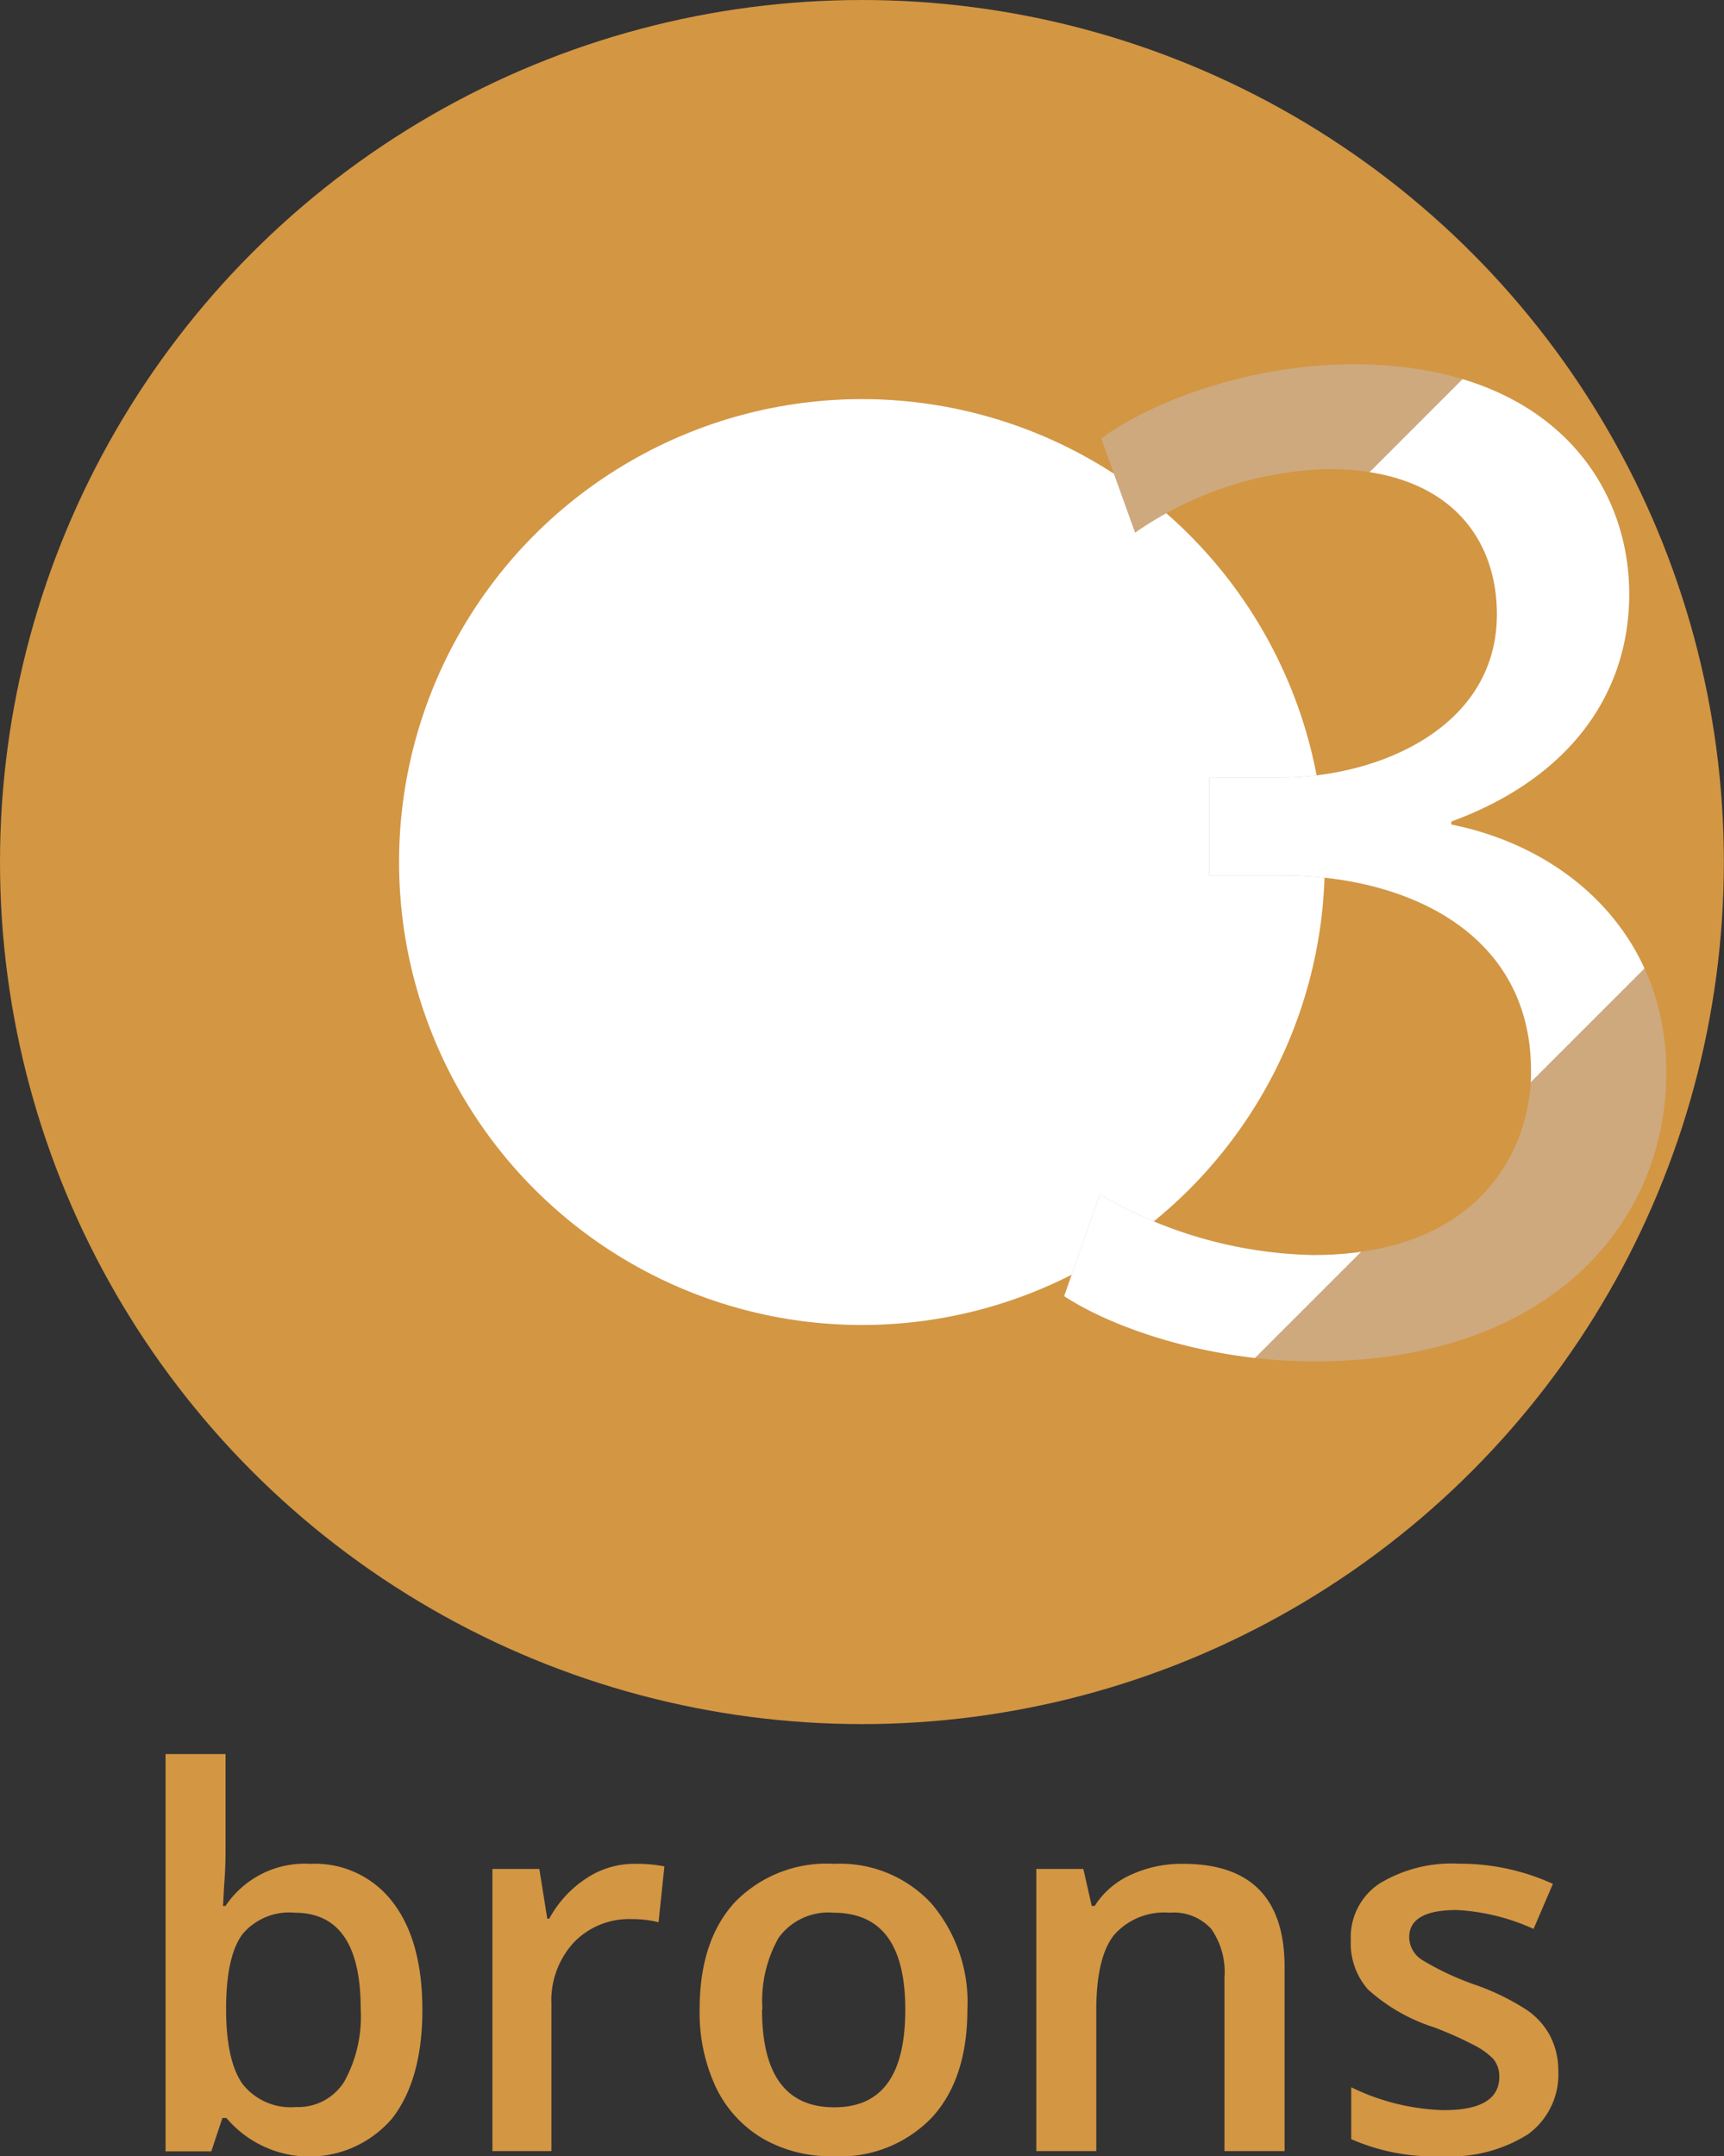
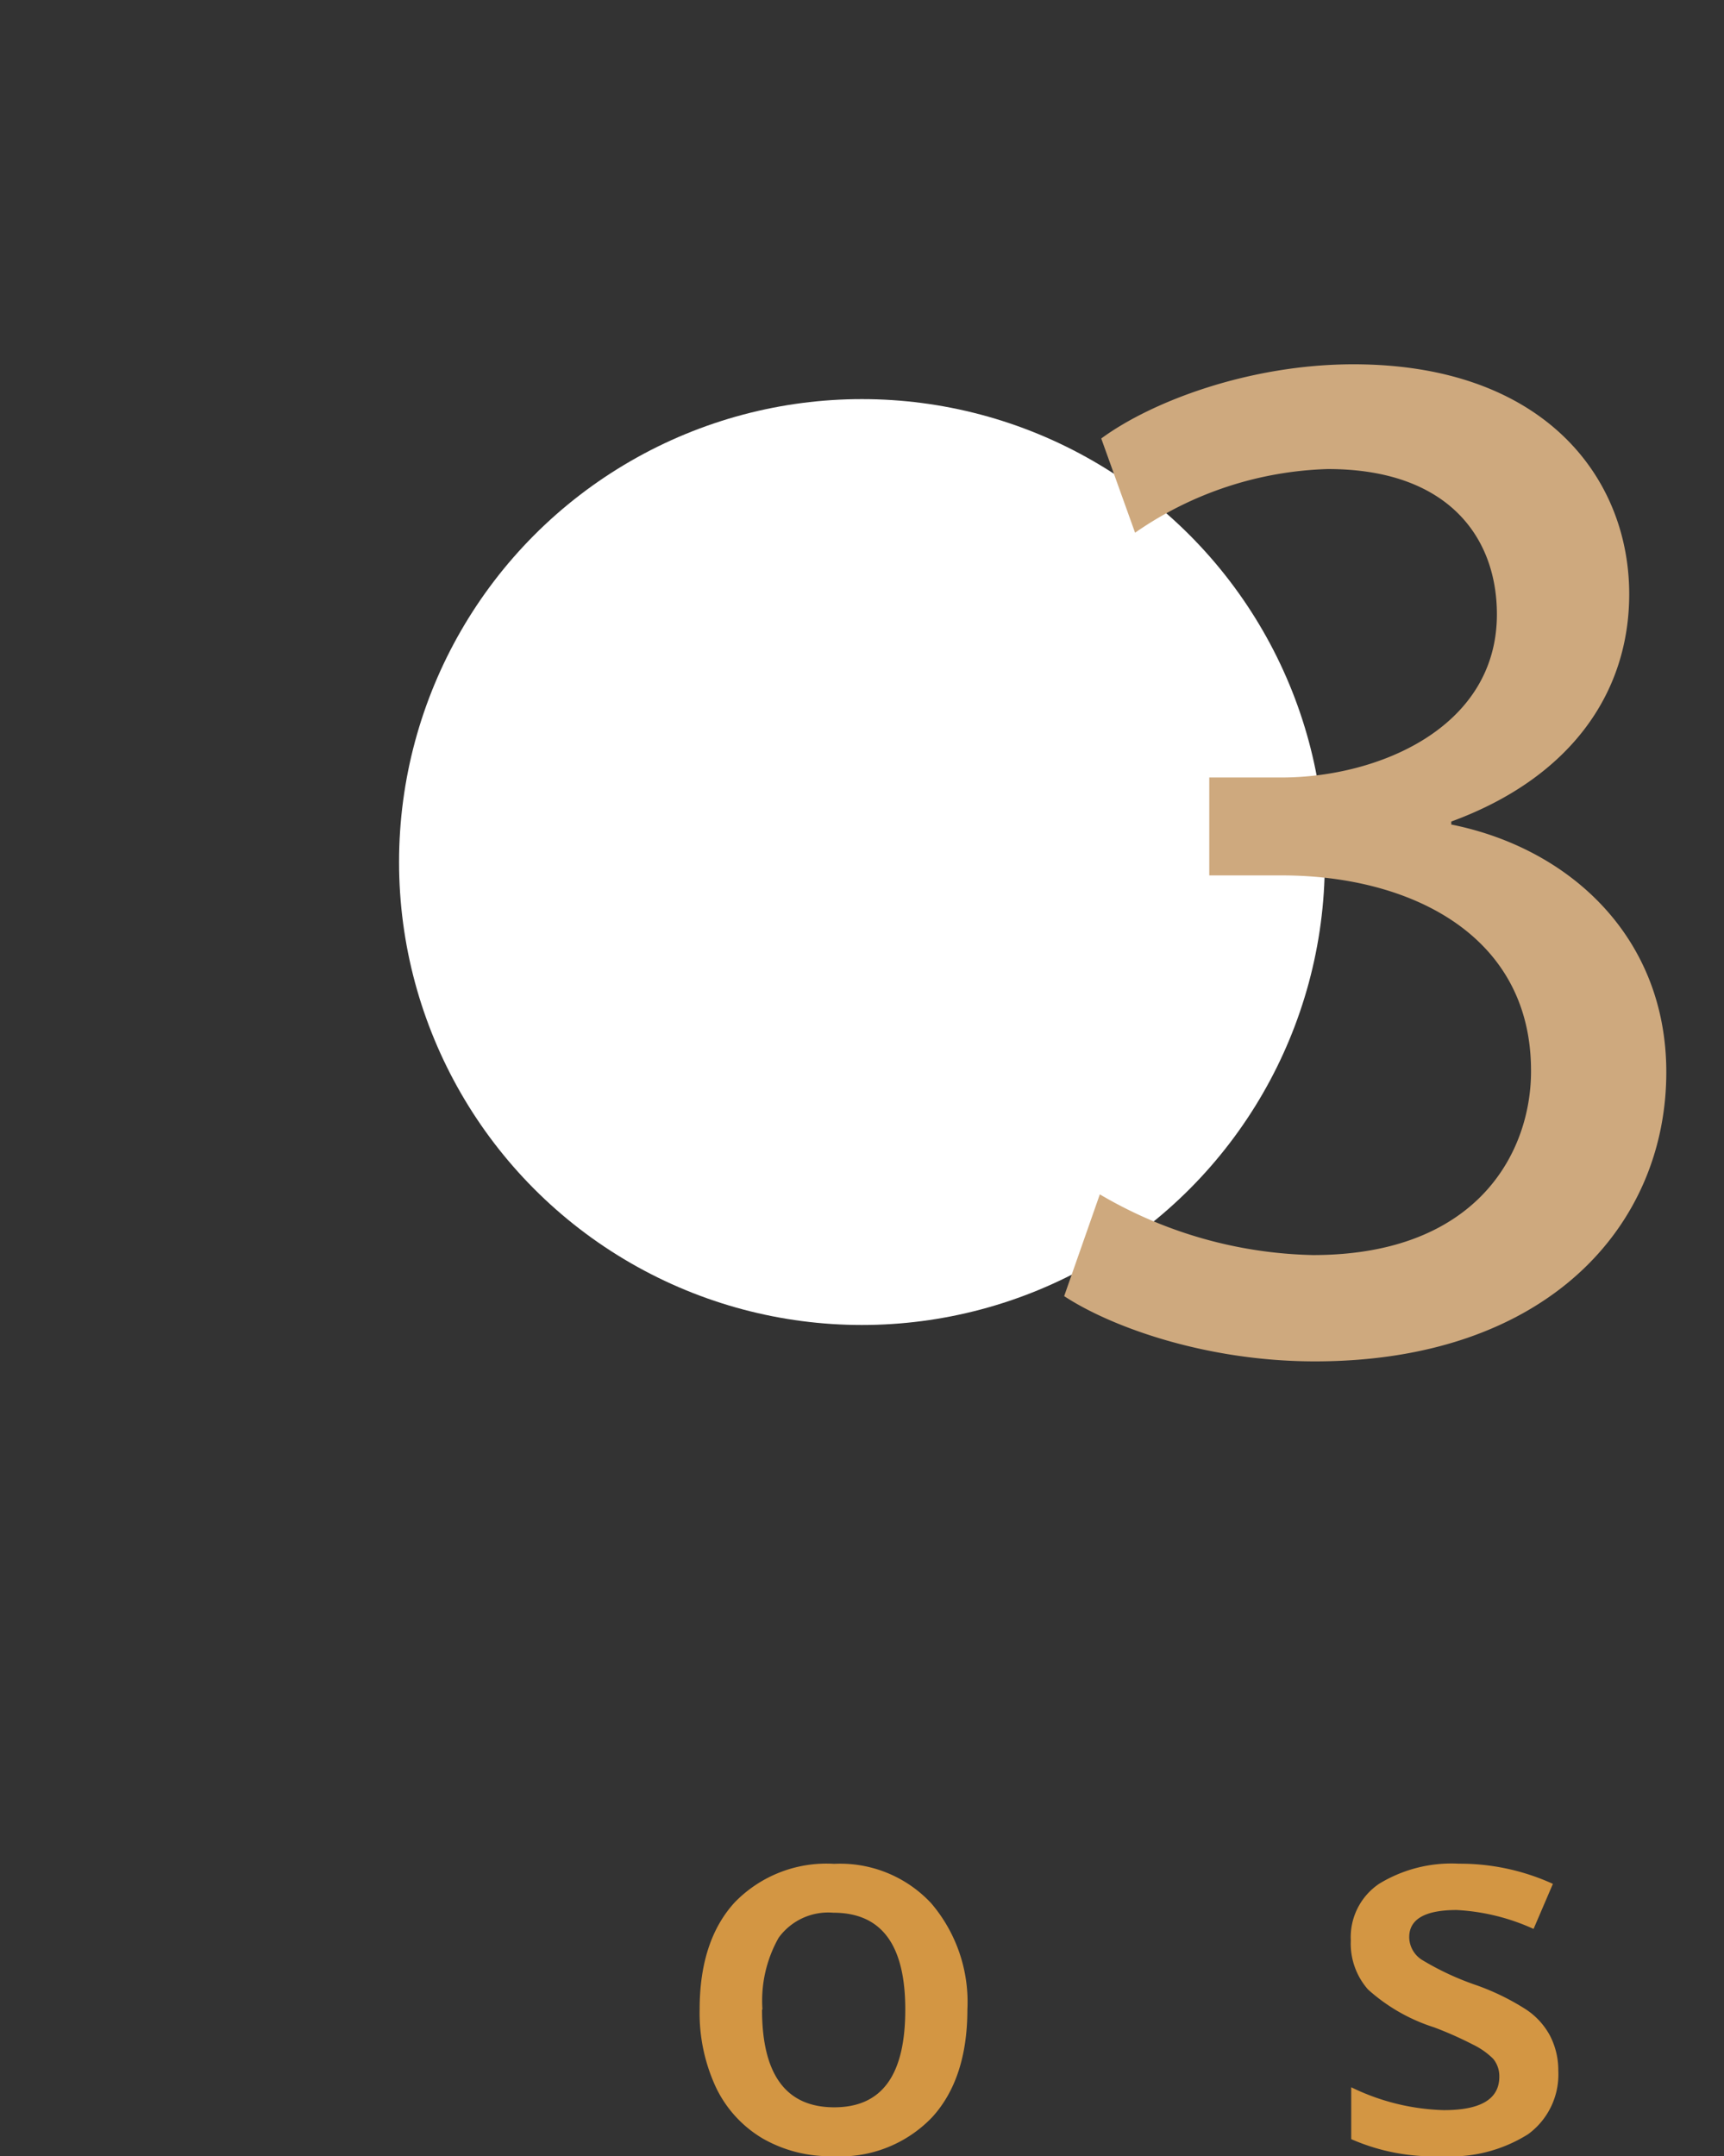
<svg xmlns="http://www.w3.org/2000/svg" id="Laag_1" data-name="Laag 1" viewBox="0 0 121.31 151.71">
  <rect x="0" y="0" width="121.31" height="151.71" fill="#333333" stroke="none" />
  <defs>
    <style>

      .cls-1 {

        fill: none;

      }



      .cls-2 {

        fill: #d39643;

      }



      .cls-3 {

        fill: #fff;

      }



      .cls-4 {

        fill: #cea97e;

      }



      .cls-5 {

        clip-path: url(#clip-path);

      }

    </style>
    <clipPath id="clip-path" transform="translate(-64.35 -49.15)">
-       <polygon class="cls-1" points="184.65 112.7 119.55 177.79 92.43 150.66 169.79 73.3 171.26 73.19 178.21 82.23 184.65 112.7" />
-     </clipPath>
+       </clipPath>
  </defs>
  <g>
-     <circle class="cls-2" cx="60.65" cy="60.65" r="60.65" />
    <circle class="cls-3" cx="60.65" cy="60.65" r="32.57" />
    <g>
      <path class="cls-4" d="M141.74,133.18a30.76,30.76,0,0,0,15,4.27c11.8,0,15.44-7.51,15.34-13.15-.1-9.49-8.66-13.56-17.53-13.56h-5.11v-6.89h5.11c6.68,0,15.13-3.44,15.13-11.48,0-5.42-3.44-10.22-11.89-10.22a25,25,0,0,0-13.57,4.48L141.84,80c3.55-2.61,10.44-5.22,17.74-5.22,13.36,0,19.41,7.93,19.41,16.17,0,7-4.18,12.94-12.52,16v.21c8.34,1.67,15.13,7.93,15.13,17.42,0,10.86-8.46,20.35-24.73,20.35-7.62,0-14.3-2.4-17.64-4.59Z" transform="translate(-64.35 -49.15)" />
      <g class="cls-5">
        <path class="cls-3" d="M141.74,133.18a30.76,30.76,0,0,0,15,4.27c11.8,0,15.44-7.51,15.34-13.15-.1-9.49-8.66-13.56-17.53-13.56h-5.11v-6.89h5.11c6.68,0,15.13-3.44,15.13-11.48,0-5.42-3.44-10.22-11.89-10.22a25,25,0,0,0-13.57,4.48L141.84,80c3.55-2.61,10.44-5.22,17.74-5.22,13.36,0,19.41,7.93,19.41,16.17,0,7-4.18,12.94-12.52,16v.21c8.34,1.67,15.13,7.93,15.13,17.42,0,10.86-8.46,20.35-24.73,20.35-7.62,0-14.3-2.4-17.64-4.59Z" transform="translate(-64.35 -49.15)" />
      </g>
    </g>
  </g>
  <g>
-     <path class="cls-2" d="M86.19,180.28A6.87,6.87,0,0,1,92,183q2.07,2.7,2.07,7.56t-2.1,7.6a7.65,7.65,0,0,1-11.69,0H80l-.78,2.35H76V172.56h4.22v6.64c0,.49,0,1.22-.07,2.19s-.08,1.59-.11,1.85h.18A6.72,6.72,0,0,1,86.19,180.28Zm-1.1,3.44a4.29,4.29,0,0,0-3.67,1.5c-.75,1-1.13,2.68-1.16,5v.29c0,2.42.39,4.17,1.15,5.25a4.3,4.3,0,0,0,3.76,1.63,3.82,3.82,0,0,0,3.4-1.78,9.47,9.47,0,0,0,1.16-5.14Q89.73,183.72,85.09,183.72Z" transform="translate(-64.35 -49.15)" />
-     <path class="cls-2" d="M109,180.28a10.12,10.12,0,0,1,2.1.18l-.41,3.93a7.66,7.66,0,0,0-1.87-.22,5.39,5.39,0,0,0-4.1,1.65,6,6,0,0,0-1.57,4.3v10.37H99V180.64h3.3l.56,3.5H103a7.81,7.81,0,0,1,2.58-2.82A6.08,6.08,0,0,1,109,180.28Z" transform="translate(-64.35 -49.15)" />
    <path class="cls-2" d="M132.42,190.53c0,3.24-.83,5.78-2.49,7.59a8.94,8.94,0,0,1-7,2.73,9.5,9.5,0,0,1-4.92-1.25,8.36,8.36,0,0,1-3.29-3.61,12.39,12.39,0,0,1-1.14-5.46c0-3.22.82-5.74,2.47-7.54a9,9,0,0,1,7-2.71,8.75,8.75,0,0,1,6.82,2.77A10.69,10.69,0,0,1,132.42,190.53Zm-14.45,0c0,4.58,1.69,6.88,5.08,6.88s5-2.3,5-6.88-1.69-6.81-5.06-6.81a4.31,4.31,0,0,0-3.85,1.76A9,9,0,0,0,118,190.53Z" transform="translate(-64.35 -49.15)" />
-     <path class="cls-2" d="M154.74,200.49h-4.23V188.28a5.29,5.29,0,0,0-.93-3.42,3.55,3.55,0,0,0-2.93-1.14,4.69,4.69,0,0,0-3.92,1.58c-.83,1.06-1.24,2.82-1.24,5.3v9.89h-4.22V180.64h3.31l.59,2.6h.21a5.83,5.83,0,0,1,2.55-2.19,8.53,8.53,0,0,1,3.67-.77q7.14,0,7.14,7.27Z" transform="translate(-64.35 -49.15)" />
    <path class="cls-2" d="M174,194.84a5.2,5.2,0,0,1-2.12,4.46,10.21,10.21,0,0,1-6.07,1.55,14.4,14.4,0,0,1-6.38-1.2V196a15.78,15.78,0,0,0,6.52,1.61q3.9,0,3.9-2.35a1.92,1.92,0,0,0-.43-1.26,5.25,5.25,0,0,0-1.42-1,25.75,25.75,0,0,0-2.75-1.22,12.68,12.68,0,0,1-4.64-2.66,4.88,4.88,0,0,1-1.21-3.44,4.53,4.53,0,0,1,2-4,9.77,9.77,0,0,1,5.6-1.41,15.76,15.76,0,0,1,6.62,1.42l-1.36,3.17a14.92,14.92,0,0,0-5.41-1.33c-2.22,0-3.34.64-3.34,1.91a1.92,1.92,0,0,0,.87,1.58,19.59,19.59,0,0,0,3.8,1.78,16.88,16.88,0,0,1,3.57,1.74,5.09,5.09,0,0,1,1.66,1.82A5.27,5.27,0,0,1,174,194.84Z" transform="translate(-64.35 -49.15)" />
  </g>
</svg>